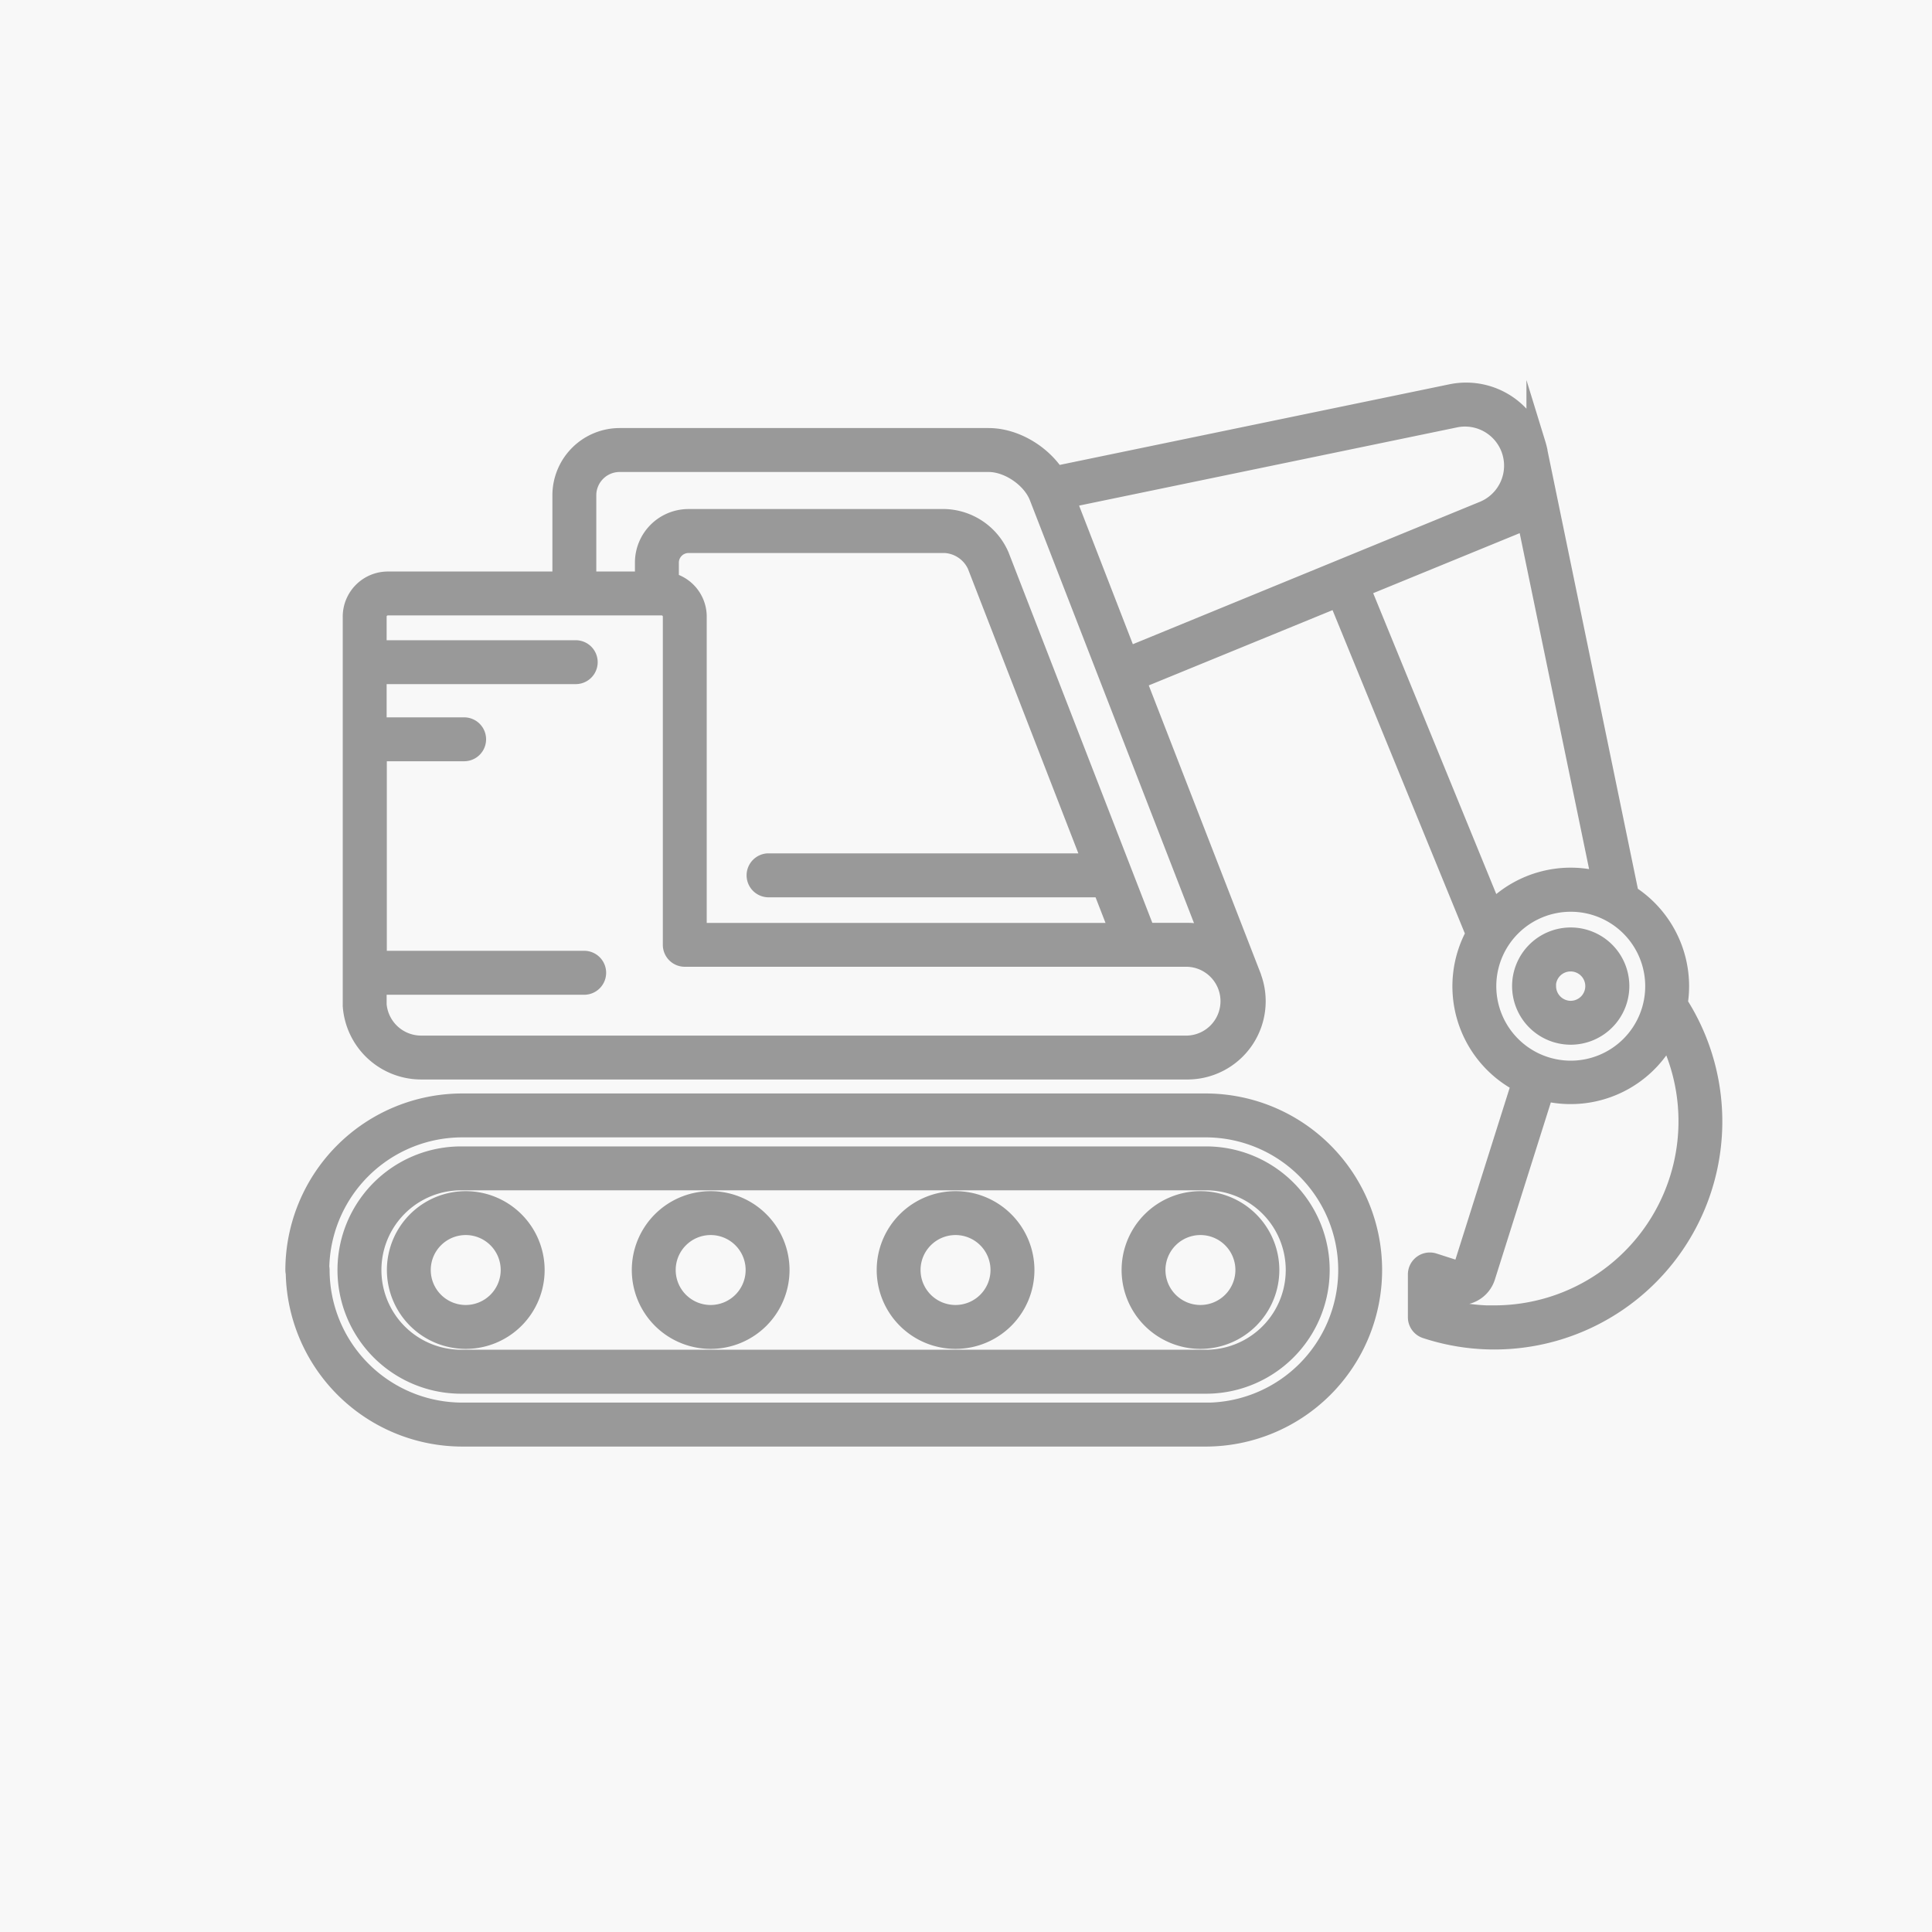
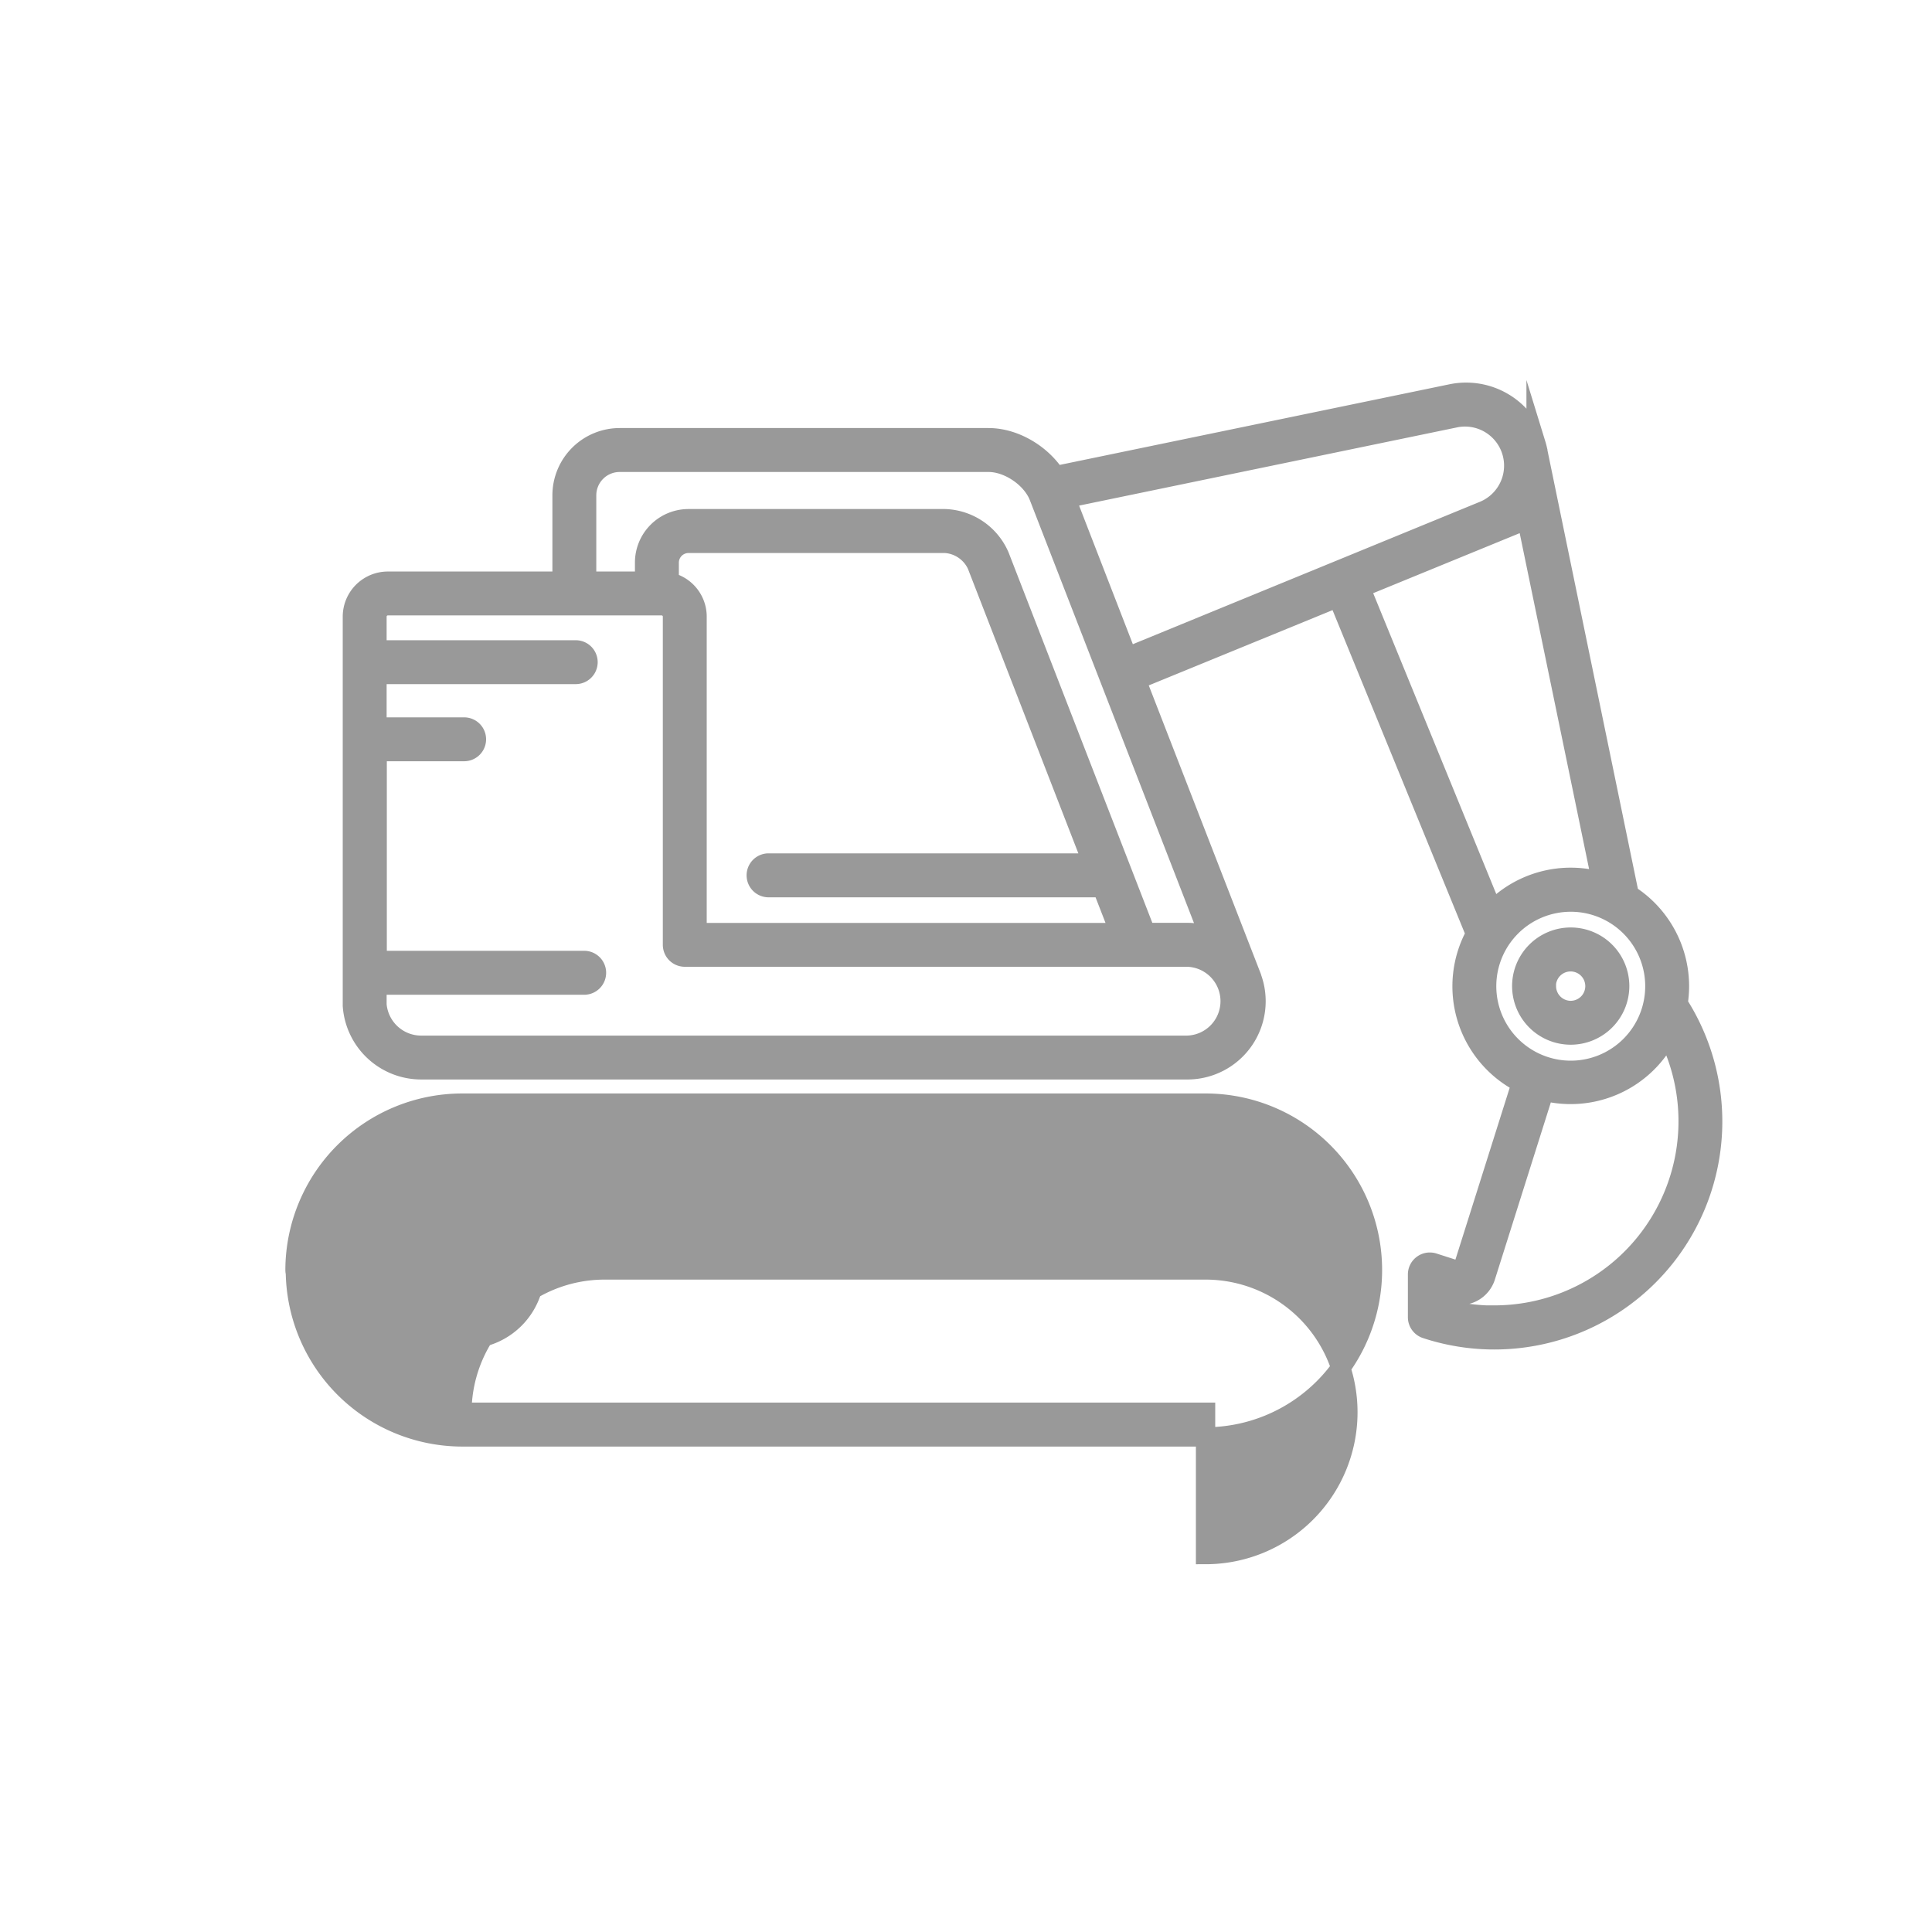
<svg xmlns="http://www.w3.org/2000/svg" id="Layer_1" data-name="Layer 1" viewBox="0 0 500 500">
  <defs>
    <style>.cls-1{fill:#f8f8f8;}.cls-2{fill:#999;stroke:#999;stroke-miterlimit:10;stroke-width:5px;}</style>
  </defs>
  <g id="Layer_1-2" data-name="Layer 1-2">
-     <rect class="cls-1" width="500" height="500" />
-   </g>
-   <path class="cls-2" d="M312.12,299.19H119.34a29.49,29.49,0,1,0,0,59H312.12a29.49,29.49,0,1,0,0-59Zm0,52.62H119.34a23.13,23.13,0,0,1,0-46.26H312.12a23.13,23.13,0,0,1,0,46.26Z" />
-   <path class="cls-2" d="M312,285.49H119.63a43.29,43.29,0,0,0-43.28,43.19,3.18,3.18,0,0,0,.1.77,43.24,43.24,0,0,0,43.18,42.42H312a43.19,43.19,0,1,0,0-86.38Zm0,80H119.63A36.87,36.87,0,0,1,82.8,328.68a3.36,3.36,0,0,0-.08-.71,36.93,36.93,0,0,1,36.91-36.12H312a36.83,36.83,0,1,1,0,73.66Z" />
+     </g>
+   <path class="cls-2" d="M312,285.49H119.63a43.29,43.29,0,0,0-43.28,43.19,3.18,3.18,0,0,0,.1.77,43.24,43.24,0,0,0,43.18,42.42H312a43.19,43.19,0,1,0,0-86.38Zm0,80H119.63a3.36,3.36,0,0,0-.08-.71,36.93,36.93,0,0,1,36.91-36.12H312a36.83,36.83,0,1,1,0,73.66Z" />
  <path class="cls-2" d="M120.54,310.77a17.91,17.91,0,1,0,17.91,17.91A17.93,17.93,0,0,0,120.54,310.77Zm0,29.46a11.55,11.55,0,1,1,11.54-11.55A11.56,11.56,0,0,1,120.54,340.23Z" />
-   <path class="cls-2" d="M183.92,310.77a17.91,17.91,0,1,0,17.91,17.91A17.93,17.93,0,0,0,183.92,310.77Zm0,29.46a11.55,11.55,0,1,1,11.55-11.55A11.56,11.56,0,0,1,183.92,340.23Z" />
-   <path class="cls-2" d="M247.3,310.77a17.91,17.91,0,1,0,17.91,17.91A17.93,17.93,0,0,0,247.3,310.77Zm0,29.46a11.55,11.55,0,1,1,11.54-11.55A11.56,11.56,0,0,1,247.3,340.23Z" />
-   <path class="cls-2" d="M310.68,310.77a17.91,17.91,0,1,0,17.91,17.91A17.93,17.93,0,0,0,310.68,310.77Zm0,29.46a11.55,11.55,0,1,1,11.54-11.55A11.56,11.56,0,0,1,310.68,340.23Z" />
  <path class="cls-2" d="M434.28,259.7a28.94,28.94,0,0,0,.36-4.49,28.14,28.14,0,0,0-13-23.68L397.94,116.59a.29.29,0,0,1,0-.1c-.12-.51-.24-1-.4-1.52a18.91,18.91,0,0,0-21.86-13.08L273.15,123.1c-3.68-5.7-10.67-9.82-17.29-9.82h-95.5a14.92,14.92,0,0,0-14.9,14.91v22.22H100.37a9.18,9.18,0,0,0-9.17,9.17v100.5a1.7,1.7,0,0,0,0,.22A17.85,17.85,0,0,0,109,276.87H307.29a17.75,17.75,0,0,0,16.57-24.16l0-.05L294.08,176l52.15-21.36,35.63,87.07a28.12,28.12,0,0,0,11.85,38.59l-15.25,48.29a.57.57,0,0,1-.71.37L371,326.79a3.18,3.18,0,0,0-4.14,3v11.12a3.17,3.17,0,0,0,2.18,3,56.51,56.51,0,0,0,65.2-84.26ZM151.82,128.19a8.55,8.55,0,0,1,8.54-8.54h95.5c5.17,0,11.12,4.07,13,8.9L313,242.28a17.67,17.67,0,0,0-5.71-.95H296.51l-37.82-97.45a16,16,0,0,0-14.07-9.64H178.16a11.36,11.36,0,0,0-11.34,11.34v4.83h-15V128.19Zm21.37,22.43v-5a5,5,0,0,1,5-5h66.46a9.7,9.7,0,0,1,8.14,5.58l29.94,77.15h-84a3.19,3.19,0,0,0,0,6.37h86.51l4.52,11.63H180.4V159.58A9.18,9.18,0,0,0,173.19,150.62Zm134.1,119.89H109A11.48,11.48,0,0,1,97.56,260v-5.25a3.31,3.31,0,0,0,1,.19H151a3.19,3.19,0,1,0,0-6.37H98.61a3.31,3.31,0,0,0-1,.19V194.51h22.51a3.18,3.18,0,0,0,0-6.36H97.56v-13.6H149a3.18,3.18,0,0,0,0-6.36H97.56v-8.61a2.81,2.81,0,0,1,2.81-2.81h70.86a2.81,2.81,0,0,1,2.81,2.81v84.94a3.18,3.18,0,0,0,3.18,3.18H307.29a11.41,11.41,0,0,1,0,22.81ZM275.87,129l101.05-20.91a12.62,12.62,0,0,1,7.24,24L291.77,170Zm76.25,23.15,34.46-14.12a18.93,18.93,0,0,0,8-6.19l19.91,96.37a28.08,28.08,0,0,0-28.21,7.44Zm32.62,103A21.77,21.77,0,1,1,406.51,277,21.79,21.79,0,0,1,384.74,255.21Zm2,85.22a49.93,49.93,0,0,1-13.51-1.85v-4.42l2.57.81a6.91,6.91,0,0,0,8.69-4.51l15.16-48a28.13,28.13,0,0,0,31.95-14.64,50.15,50.15,0,0,1-44.86,72.57Z" />
  <path class="cls-2" d="M419.17,255.21a12.67,12.67,0,1,0-12.66,12.66A12.68,12.68,0,0,0,419.17,255.21Zm-19,0a6.3,6.3,0,1,1,6.3,6.3A6.31,6.31,0,0,1,400.21,255.21Z" />
</svg>